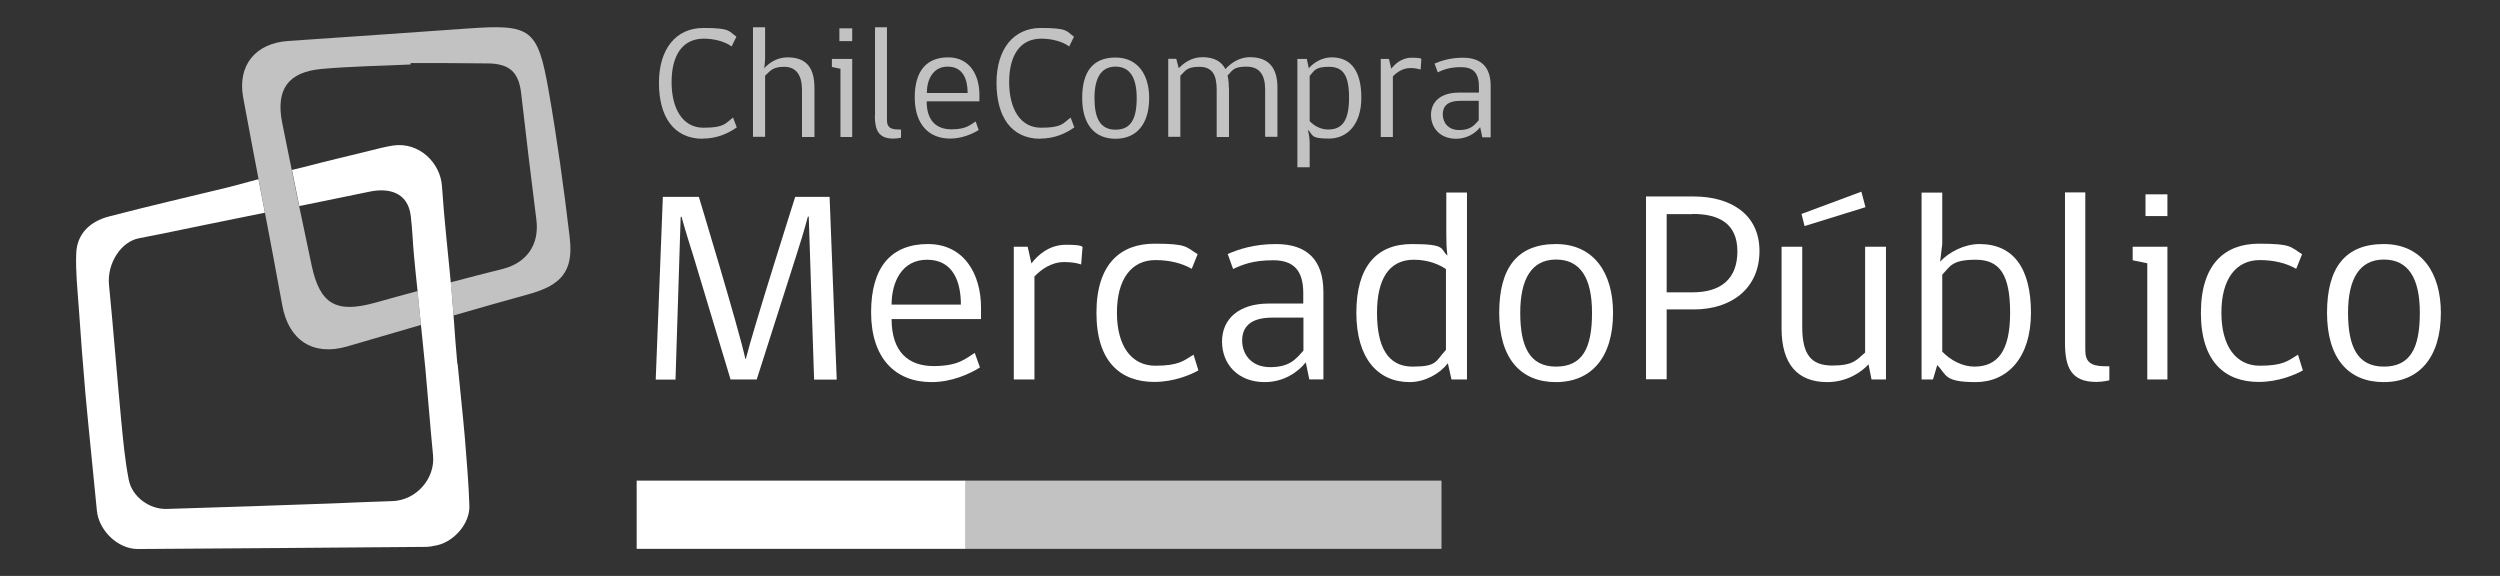
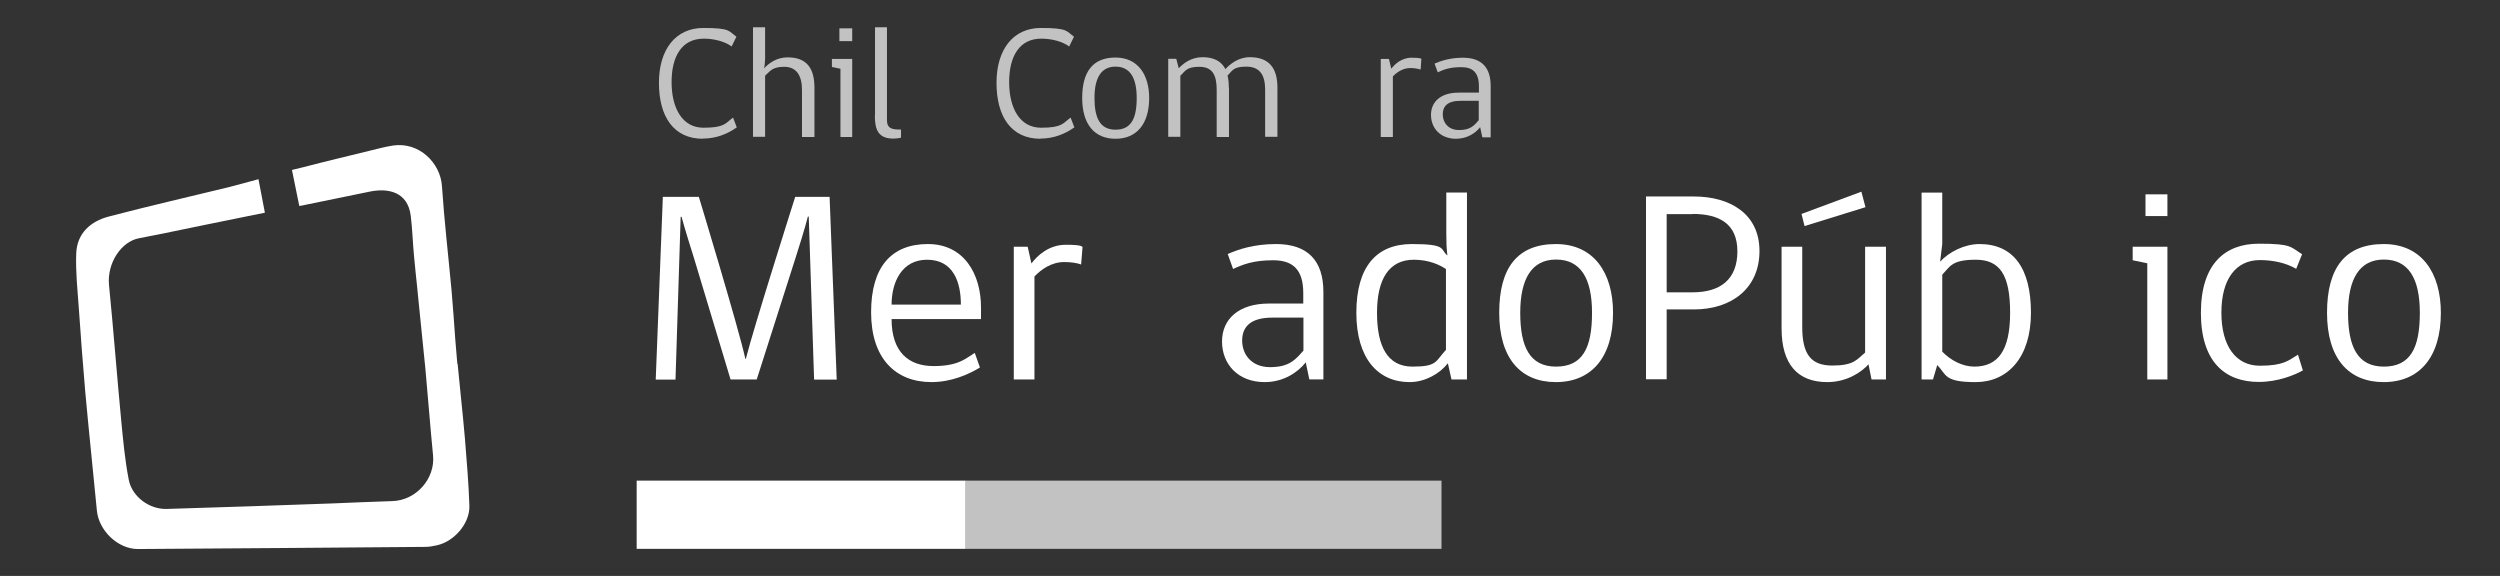
<svg xmlns="http://www.w3.org/2000/svg" width="1403.4" height="323.3" version="1.1" viewBox="0 0 1403.4 323.3">
  <rect x="0" y="0" width="1403.4" height="323.3" fill="#333333" stroke="none" />
  <defs>
    <style>
      .cls-1, .cls-2 {
        fill: #fff;
      }

      .cls-1, .cls-3 {
        opacity: .7;
      }
    </style>
  </defs>
  <g>
    <g id="Layer_1">
      <g>
-         <path class="cls-1" d="M319.8,133.1c-3.3-27.7-7.1-55.3-11.9-82.7-6.1-34.5-10-36.9-45.3-34.4-33.6,2.3-67.1,4.8-100.7,7-18.4,1.2-28.7,13.6-25.4,31.7,7.2,39,14.9,77.9,22,116.9,3.6,19.5,17.3,28.4,36.3,22.9,13.8-4,27.6-8.1,41.5-12.1-.6-6.3-1.3-12.7-1.9-19-7.9,2.1-15.8,4.3-23.7,6.5-21.9,6.1-31.1,1.1-35.8-21.1-5.7-26.6-11.2-53.3-16.5-79.9-3.7-18.7,3.3-28.5,22.2-30.2,16.6-1.5,33.3-1.7,49.9-2.5v-.8c14.5,0,28.9,0,43.3.2,12.4.1,17.5,5.1,18.8,17.1,2.7,23.6,5.5,47.1,8.5,70.6,1.8,14-5.4,24.3-19,27.7-9.7,2.4-19.4,4.9-29.1,7.5.2,1.6.3,3.2.5,4.8.4,4.6.8,9.2,1.1,13.8,13.9-4,27.8-8,41.7-11.8,18.8-5.1,25.8-12.9,23.5-32.1Z" />
        <path class="cls-2" d="M256.7,204c-.8-9-1.5-18-2.1-27h0c-.4-4.6-.7-9.2-1.1-13.8-1.8-19.6-4.1-39.1-5.4-58.7-.8-12.9-12.7-25-27.5-22.8-4.5.7-8.9,1.9-13.4,3-12.2,3-24.5,5.9-36.7,9.1-1.4.3-3.8.9-6.6,1.6,1.4,6.7,2.7,13.5,4.1,20.2.3,0,.6-.1.9-.1,0,0,0,0,0,0,13.6-2.8,26.3-5.4,39-8,10.1-2,21.1.2,22.7,13.8.9,7.4,1.1,14.8,1.8,22.2.6,6.6,1.3,13.2,2,19.8h0c0,0,0,.1,0,.2.6,6.3,1.3,12.6,1.9,18.8,0,0,0,0,0,0h0c.8,8.2,1.7,16.4,2.5,24.7,1.5,16.2,2.7,32.4,4.3,48.6,1.3,13.1-9.5,25.3-22.8,25.7-11.2.3-22.4.9-33.6,1.3-31,1.1-62.1,2.2-93.1,3.1-9.7.3-19.4-6.8-21.3-16.3-2.2-11.2-3.2-22.6-4.3-33.9-2.4-25.2-4.3-50.3-6.8-75.5-1.2-12.4,7-24.6,17.1-26.3,3.9-.7,7.8-1.6,11.7-2.3,10-2,38-7.9,58.7-12-1.2-6.3-2.4-12.6-3.6-18.8-7.8,2.1-14.7,4-16.4,4.4-22.6,5.5-45.3,10.7-67.8,16.6-10.1,2.7-17.7,9.4-18.1,20.7-.4,10,.7,20,1.4,30,1.1,16,2.3,32,3.7,48,2,22.1,4.4,44.3,6.5,66.4,1.1,11.1,11.7,21.5,23,21.5,53.8-.3,107.5-.8,161.3-1.2,2.2,0,4.4-.4,6.6-.9,9.6-2.1,18.5-12.2,18.2-22.1-.4-12.6-1.5-25.2-2.5-37.8-1.2-14-2.8-27.9-4.1-41.9Z" />
        <g>
          <path class="cls-2" d="M457,213l-3-91.4h-.5c-1.7,6.8-5.3,18.1-6.8,22.8l-21.9,68.6h-14.7l-20.7-68.7c-1.1-3.3-5.5-17.6-6.8-22.6h-.5l-2.9,91.4h-11.1l4-102.6h20.2s22.6,74.5,26.1,90.9h.3c4-16.3,27.7-90.9,27.7-90.9h19.3l4,102.6h-12.6Z" />
          <path class="cls-2" d="M500.5,179.1c0,18.4,9.4,26.4,23.6,26.4s18.1-4.4,23.1-7.4l2.9,8.2c-6.2,3.8-16,8.2-27.2,8.2-20.4,0-33.9-13.5-33.9-39.2s11.6-38.3,31.9-38.3,29.8,16.9,29.8,35.6v6.5h-50.2ZM520.4,145.8c-14.1,0-19.9,12.5-19.9,25.2h38.9c0-12.9-4.4-25.2-19-25.2Z" />
          <path class="cls-2" d="M607,148.5c-2.1-.8-5.5-1.4-9.6-1.4-7.1,0-12.9,4.1-16.7,8.1v57.8h-11.6v-74.5h7.8l2.1,9.4c3.2-4.3,9.7-10.5,19.3-10.5s8.8,1.1,9.4,1.2l-.8,9.9Z" />
-           <path class="cls-2" d="M672.8,207.9c-4.6,2.6-14,6.5-24.8,6.5-18.8,0-32.5-11.1-32.5-38.8s13.8-38.8,32.5-38.8,17.6,1.8,24.3,5.9l-3.3,8.2c-5.8-3.3-12.8-4.9-20.4-4.9-13.4,0-21.6,10.6-21.6,29.5s8.2,29.8,21.6,29.8,16.1-3,21.4-6.2l2.7,8.7Z" />
          <path class="cls-2" d="M735,213l-2-9.6c-4.4,5.6-12.5,11.1-23,11.1-15.2,0-24-10.2-24-22.8s9.4-21.3,26.3-21.3h19.3v-5.9c0-12.9-5.6-18.4-16.9-18.4s-17,2.4-22.5,4.9l-3-8.4c5.9-2.6,14.7-5.6,27.1-5.6,17.6,0,26.6,9.1,26.6,26.9v49.1h-7.9ZM731.7,178.3h-17.5c-12.6,0-16.9,5.5-16.9,12.9s4.9,14.9,15.7,14.9,14.3-4.3,18.7-9.3v-18.5Z" />
          <path class="cls-2" d="M812.7,204c-4.3,5.6-12.6,10.5-21.4,10.5-17.6,0-29.9-13.1-29.9-38.9s11.2-38.6,31.2-38.6,15.7,3,19.9,6.4c-.5-4-.6-7.8-.6-12.2v-23.1h11.6v104.9h-8.7l-2-9ZM811.8,151.1c-3.5-2.4-9.7-5.3-18.1-5.3-14,0-20.7,10.9-20.7,29.8s5.9,30.2,19.9,30.2,12.8-2.9,18.8-9.4v-45.3Z" />
          <path class="cls-2" d="M905.5,175.6c0,25.1-12.2,38.9-32.1,38.9s-31.8-13.5-31.8-38.9,10.3-38.6,31.8-38.6,32.1,16.4,32.1,38.6ZM893.7,175.6c0-19.5-6.5-29.9-20.2-29.9s-20.1,10.9-20.1,29.9,5.3,30.2,20.1,30.2,20.2-10.3,20.2-30.2Z" />
          <path class="cls-2" d="M951,173.7h-15.4v39.2h-11.6v-102.6h26.9c20.1,0,36.8,9.6,36.8,30.6s-15.7,32.8-36.8,32.8ZM950.2,120.2h-14.6v43.9h14.6c15.7,0,25.1-7.4,25.1-23s-10.3-21-25.1-21Z" />
          <path class="cls-2" d="M1050.6,213l-1.7-8.5c-3.6,4.1-11.9,10-23.1,10-16.6,0-25.7-9.9-25.7-30.2v-45.8h11.6v45c0,15.4,4.9,21.7,16.9,21.7s13.7-3.3,18.4-7.3v-59.4h11.7v74.5h-8.1ZM1013,126.9l-1.7-6.8,33.6-12.5,2.3,8.7-34.2,10.6Z" />
          <path class="cls-2" d="M1089,147c5-5.5,13.7-10,22.2-10,19,0,28.9,13.5,28.9,38.6s-13.1,38.9-31,38.9-16.3-4.1-21.6-9.6l-2.4,8.1h-6.4v-104.9h11.6v28.9l-1.2,10ZM1090.2,197.3c4.7,4.9,11.4,8.5,18.1,8.5,13.1,0,20.1-8.8,20.1-30.2s-5.8-29.8-19.3-29.8-14.4,3.8-18.8,8.4v43.2Z" />
-           <path class="cls-2" d="M1159.2,192.4v-84.4h11.4v88.6c0,6.4,2.9,9,11.1,9h2.4v7.9s-3.6.9-7.3.9c-14.1,0-17.6-8.1-17.6-22Z" />
          <path class="cls-2" d="M1205.4,213v-65.2l-8.2-1.7v-7.6h19.5v74.5h-11.2ZM1204.4,109.1h12.3v12.2h-12.3v-12.2Z" />
          <path class="cls-2" d="M1292.8,207.9c-4.6,2.6-14,6.5-24.8,6.5-18.8,0-32.5-11.1-32.5-38.8s13.8-38.8,32.5-38.8,17.6,1.8,24.3,5.9l-3.3,8.2c-5.8-3.3-12.8-4.9-20.4-4.9-13.4,0-21.6,10.6-21.6,29.5s8.2,29.8,21.6,29.8,16.1-3,21.4-6.2l2.7,8.7Z" />
          <path class="cls-2" d="M1370.2,175.6c0,25.1-12.2,38.9-32.1,38.9s-31.8-13.5-31.8-38.9,10.3-38.6,31.8-38.6,32.1,16.4,32.1,38.6ZM1358.4,175.6c0-19.5-6.5-29.9-20.2-29.9s-20.1,10.9-20.1,29.9,5.3,30.2,20.1,30.2,20.2-10.3,20.2-30.2Z" />
        </g>
        <g class="cls-3">
          <path class="cls-2" d="M394.6,77.9c-16.5,0-24.7-12.5-24.7-31.4s9.5-30.8,24.9-30.8,14.2,1.8,18.6,4.9l-2.7,5.5c-3.5-2.7-9.7-4.4-15.6-4.4-12.3,0-18.1,9.8-18.1,24.4s6,25.6,17.9,25.6,12.3-2.5,16.6-5.7l2.1,5.5c-5.1,3.6-11.4,6.3-19.1,6.3Z" />
          <path class="cls-2" d="M422.7,77V15.3h6.8v17.6c0,1.8-.3,4.6-.6,5.5,2.4-2.6,6.8-6.2,13.2-6.2,10.7,0,15.1,6,15.1,17.1v27.6h-7v-26.5c0-8.1-3.2-12.9-10-12.9s-8,2.6-10.7,5v34.3h-6.8Z" />
          <path class="cls-2" d="M471.8,77v-38.4l-4.8-1v-4.5h11.4v43.8h-6.6ZM471.2,15.9h7.2v7.2h-7.2v-7.2Z" />
          <path class="cls-2" d="M491.2,64.9V15.3h6.7v52.1c0,3.8,1.7,5.3,6.5,5.3h1.4v4.6s-2.1.5-4.3.5c-8.3,0-10.4-4.7-10.4-13Z" />
-           <path class="cls-2" d="M520.2,57c0,10.8,5.5,15.6,13.9,15.6s10.6-2.6,13.6-4.4l1.7,4.8c-3.7,2.2-9.4,4.8-16,4.8-12,0-19.9-8-19.9-23.1s6.8-22.5,18.8-22.5,17.5,9.9,17.5,20.9v3.8h-29.5ZM532,37.4c-8.3,0-11.7,7.3-11.7,14.8h22.9c0-7.6-2.6-14.8-11.2-14.8Z" />
          <path class="cls-2" d="M584.1,77.9c-16.5,0-24.7-12.5-24.7-31.4s9.5-30.8,24.9-30.8,14.2,1.8,18.6,4.9l-2.7,5.5c-3.5-2.7-9.7-4.4-15.6-4.4-12.3,0-18.1,9.8-18.1,24.4s6,25.6,17.9,25.6,12.3-2.5,16.6-5.7l2.1,5.5c-5.1,3.6-11.4,6.3-19.1,6.3Z" />
          <path class="cls-2" d="M645.1,55c0,14.8-7.2,22.9-18.9,22.9s-18.7-8-18.7-22.9,6.1-22.7,18.7-22.7,18.9,9.7,18.9,22.7ZM638.1,55c0-11.4-3.8-17.6-11.9-17.6s-11.8,6.4-11.8,17.6,3.1,17.8,11.8,17.8,11.9-6.1,11.9-17.8Z" />
          <path class="cls-2" d="M689.9,49.3v27.6h-6.9v-26.5c0-8.3-2.4-12.9-9.8-12.9s-7.9,2.6-10.6,5v34.3h-6.8v-43.8h4.5l1.4,5.3c2.5-2.6,6.9-6.2,13.3-6.2s10.7,2.3,12.9,6.7c2.5-2.8,7.3-6.7,13.7-6.7,10.7,0,15.5,6,15.5,17.1v27.6h-6.9v-26.5c0-8.3-3.1-12.9-10.6-12.9s-7.8,2.4-10.5,5c.5,2,.7,4.2.7,6.7Z" />
-           <path class="cls-2" d="M735.2,79.9v14h-6.9v-60.8h5.3l1.1,5.2c3-3.4,7.7-6.1,12.8-6.1,11.2,0,16.7,8,16.7,22.7s-7.7,22.9-18.2,22.9-8.7-1.9-11.8-5c0,0,1,4.3,1,7.1ZM735.2,68c2.7,2.8,6.3,4.7,10.4,4.7,8,0,11.7-5.2,11.7-17.8s-3.3-17.4-11.3-17.4-8.2,2.4-10.8,5.1v25.4Z" />
          <path class="cls-2" d="M797.3,39c-1.3-.4-3.2-.8-5.6-.8-4.2,0-7.6,2.4-9.8,4.7v34h-6.8v-43.8h4.6l1.3,5.5c1.9-2.5,5.7-6.2,11.4-6.2s5.2.6,5.5.7l-.4,5.8Z" />
          <path class="cls-2" d="M832.1,77l-1.2-5.6c-2.6,3.3-7.3,6.5-13.5,6.5-8.9,0-14.1-6-14.1-13.4s5.5-12.5,15.5-12.5h11.4v-3.5c0-7.6-3.3-10.8-9.9-10.8s-10,1.4-13.2,2.9l-1.8-4.9c3.5-1.5,8.7-3.3,15.9-3.3,10.4,0,15.6,5.4,15.6,15.8v28.9h-4.6ZM830.1,56.6h-10.3c-7.4,0-9.9,3.2-9.9,7.6s2.9,8.8,9.2,8.8,8.4-2.5,11-5.5v-10.9Z" />
        </g>
        <rect class="cls-2" x="357.4" y="269.8" width="184.6" height="38.3" />
        <rect class="cls-1" x="541.9" y="269.8" width="267.3" height="38.3" />
      </g>
    </g>
  </g>
</svg>